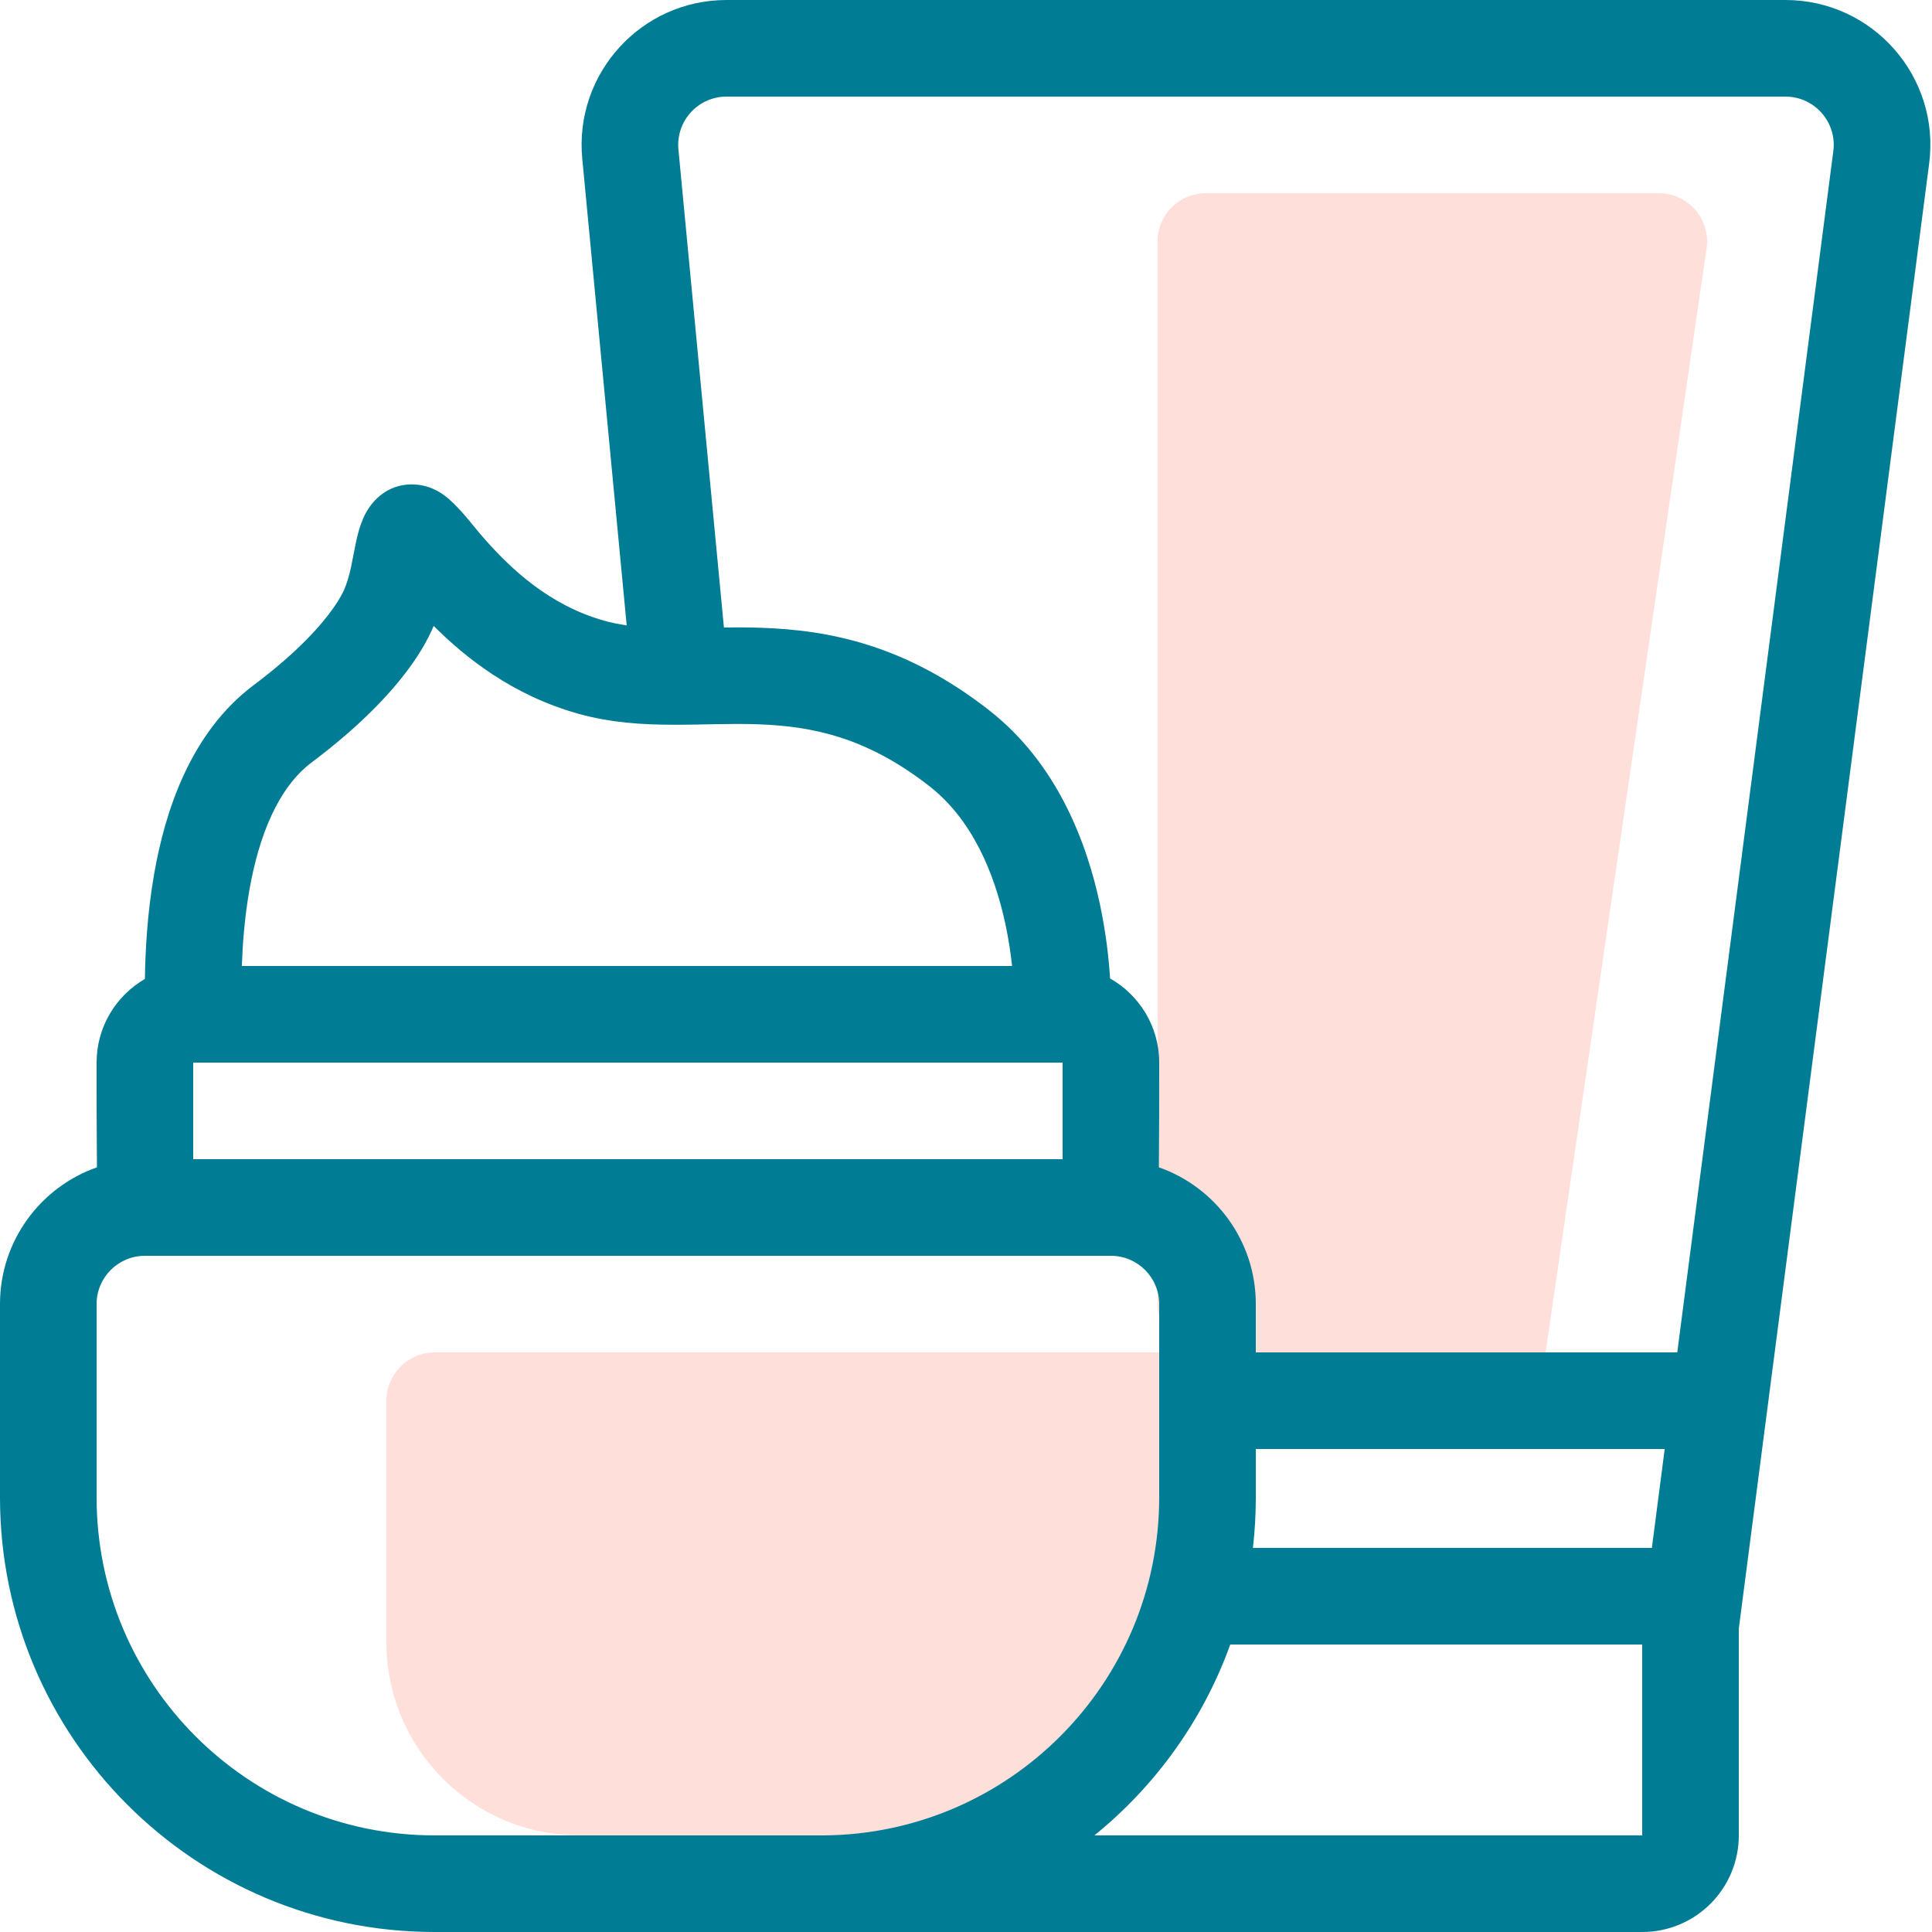
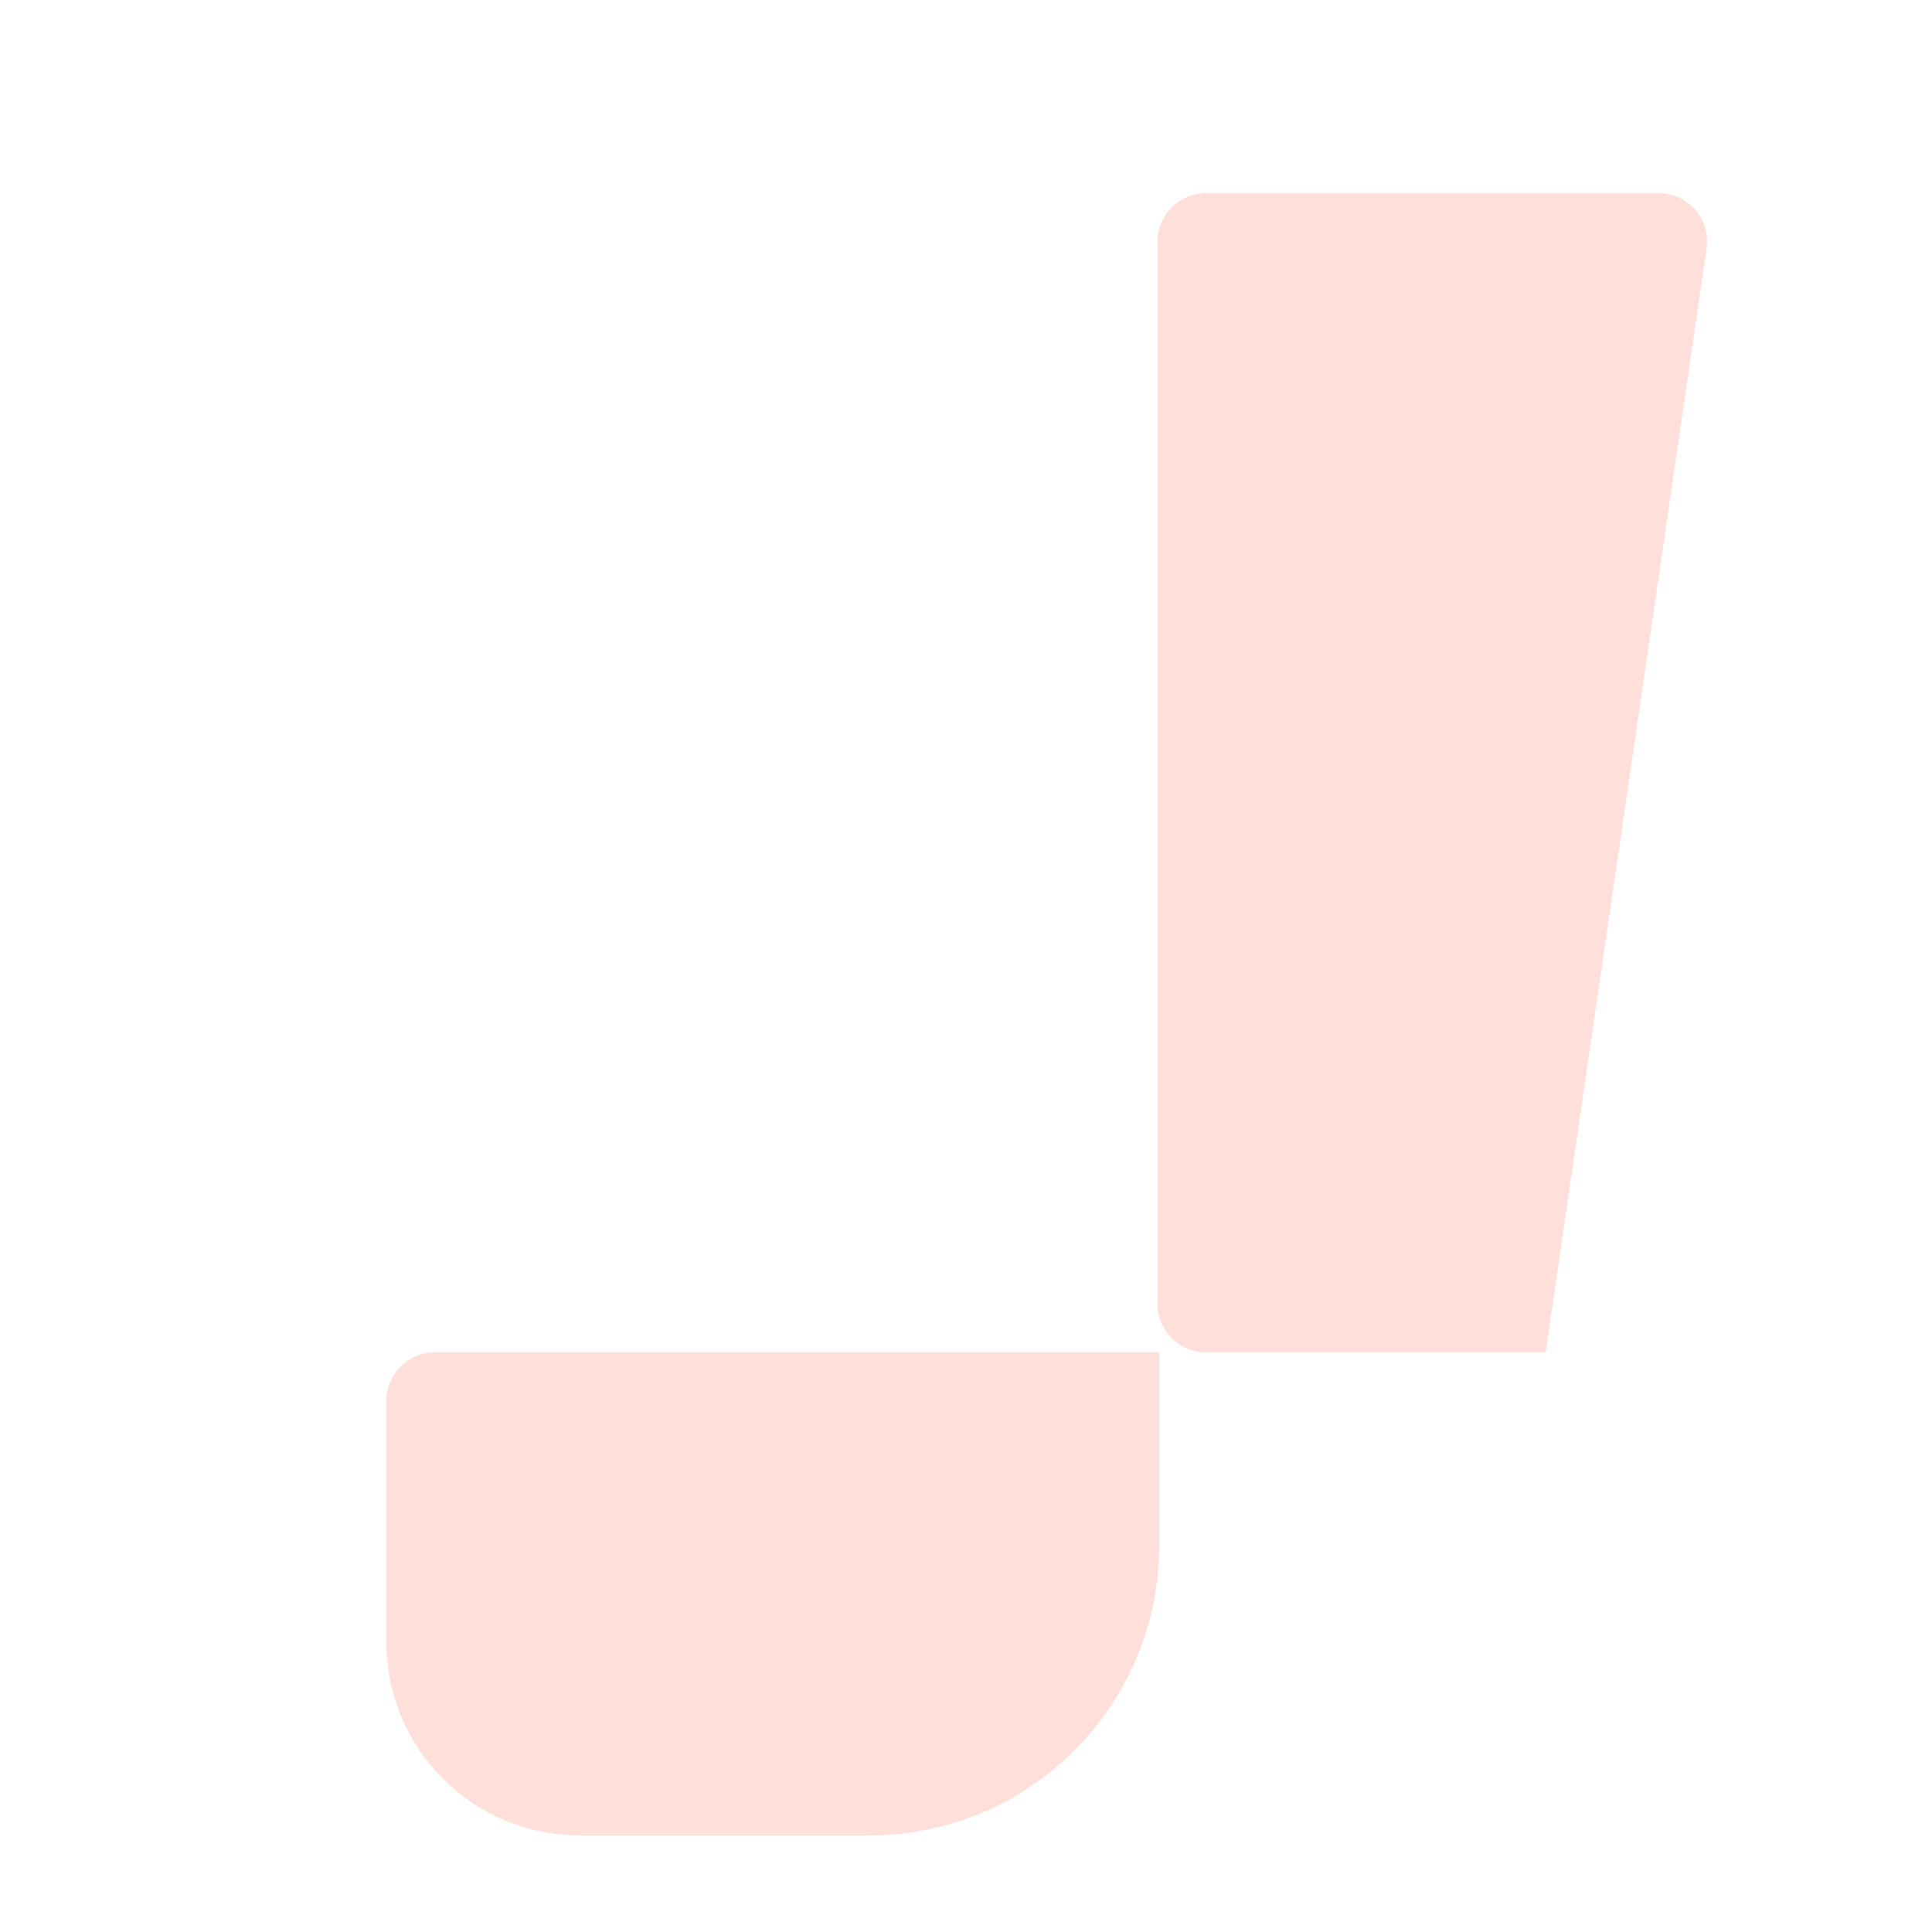
<svg xmlns="http://www.w3.org/2000/svg" width="40" height="40" viewBox="0 0 40 40" fill="none">
  <g clip-path="url(#clip0_1513_544)">
    <path d="M32 28H24.965C24.413 28 23.965 27.552 23.965 27V5C23.965 4.448 24.413 4 24.965 4H34.344C34.953 4 35.421 4.541 35.333 5.144L32 28Z" fill="#FFDFD9" />
-     <path d="M8 29C8 28.448 8.448 28 9 28H24V32C24 35.314 21.314 38 18 38H12C9.791 38 8 36.209 8 34V29Z" fill="#FFDFD9" />
-     <path fill-rule="evenodd" clip-rule="evenodd" d="M15.042 0C13.273 0 11.888 1.523 12.055 3.284L12.975 12.948C12.812 12.924 12.655 12.892 12.502 12.849C11.377 12.531 10.588 11.787 10.036 11.163C9.797 10.892 9.578 10.584 9.307 10.344C9.249 10.292 9.104 10.168 8.896 10.093C8.631 9.997 8.181 9.967 7.813 10.31C7.285 10.803 7.393 11.614 7.119 12.222C7.091 12.284 7.029 12.407 6.907 12.581C6.664 12.928 6.181 13.488 5.253 14.184C3.938 15.17 3.417 16.804 3.192 18.091C3.047 18.916 3.008 19.705 3 20.268C2.402 20.614 2 21.26 2 22C2 22.717 2 23.5 2.007 24.168C0.838 24.578 0 25.691 0 27V31C0 35.971 4.029 40 9 40L34 40C35.105 40 36 39.105 36 38V33.719L39.941 3.386C40.174 1.591 38.776 0 36.965 0H15.042ZM15.776 12.998C15.521 12.988 15.251 12.988 14.988 12.991L14.046 3.095C13.99 2.508 14.452 2 15.042 2H36.965C37.569 2 38.035 2.53 37.957 3.129L34.726 28H26V27C26 25.691 25.162 24.578 23.993 24.168C24 23.5 24 22.717 24 22C24 21.253 23.59 20.601 22.983 20.258C22.957 19.851 22.899 19.308 22.77 18.709C22.502 17.459 21.895 15.81 20.476 14.703C18.751 13.355 17.179 13.048 15.776 12.998ZM25.94 32.048C25.98 31.704 26 31.355 26 31V30H34.466L34.2 32.048H25.94ZM22.658 38C23.925 36.974 24.908 35.612 25.471 34.048H34V38L22.658 38ZM24 31C24 34.847 20.896 37.97 17.056 38L9 38C5.134 38 2 34.866 2 31V27C2 26.448 2.448 26 3 26H23C23.552 26 24 26.448 24 27V31ZM8.942 13.044C8.956 13.014 8.968 12.986 8.979 12.959C9.642 13.622 10.616 14.394 11.958 14.773C12.645 14.967 13.316 15.004 13.931 15.005C14.603 15.007 15.087 14.974 15.705 14.996C16.802 15.036 17.933 15.254 19.245 16.279C20.126 16.967 20.588 18.073 20.815 19.128C20.882 19.443 20.926 19.739 20.954 20H5.007C5.023 19.546 5.063 19.002 5.162 18.435C5.363 17.283 5.769 16.298 6.454 15.784C7.526 14.979 8.166 14.271 8.547 13.726C8.737 13.453 8.861 13.223 8.942 13.044ZM4 24L4 22H22V24H4Z" fill="#007C94" />
+     <path d="M8 29C8 28.448 8.448 28 9 28H24V32C24 35.314 21.314 38 18 38H12C9.791 38 8 36.209 8 34Z" fill="#FFDFD9" />
  </g>
  <defs>
    <clipPath id="clip0_1513_544">
      <rect width="40" height="40" fill="white" />
    </clipPath>
  </defs>
</svg>